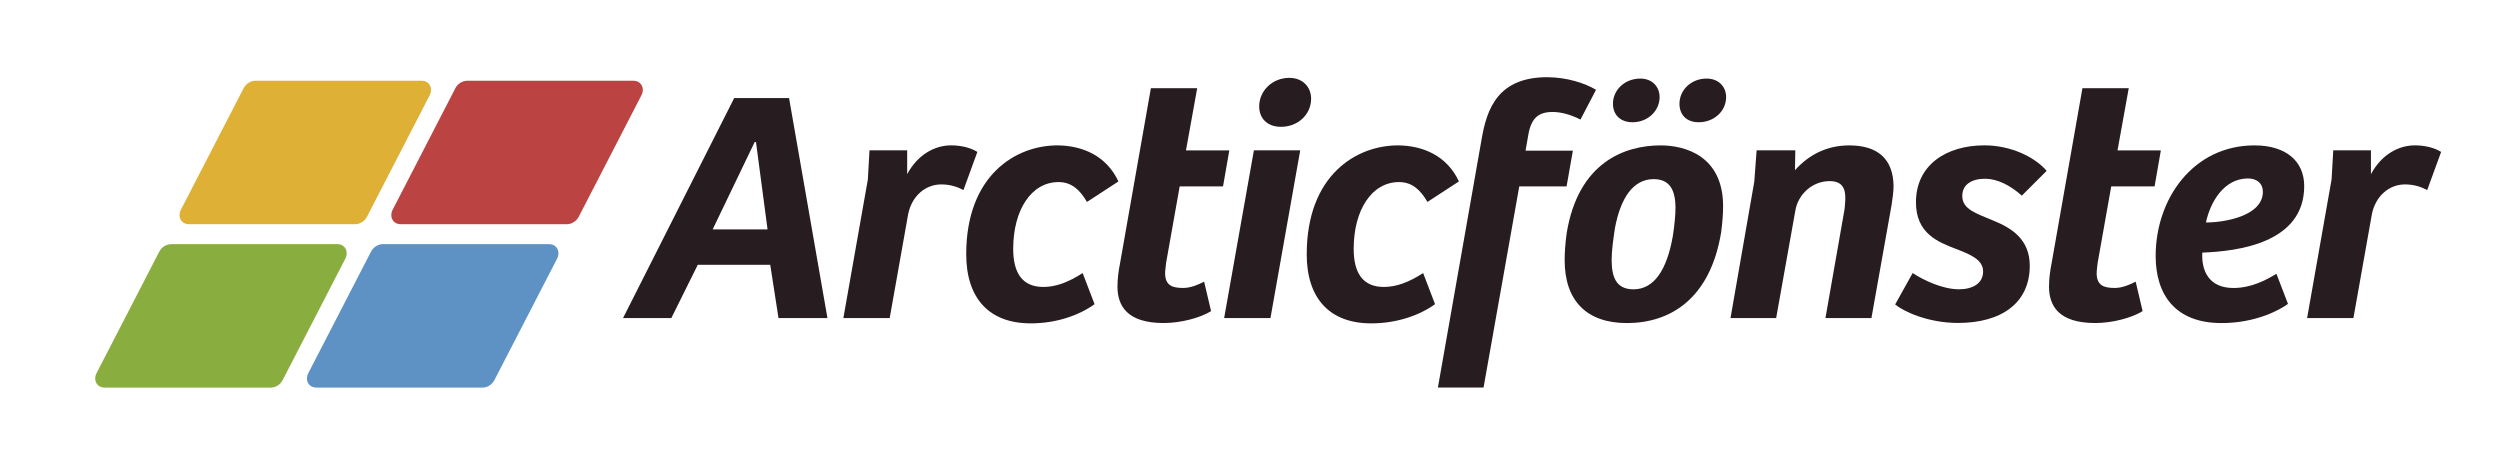
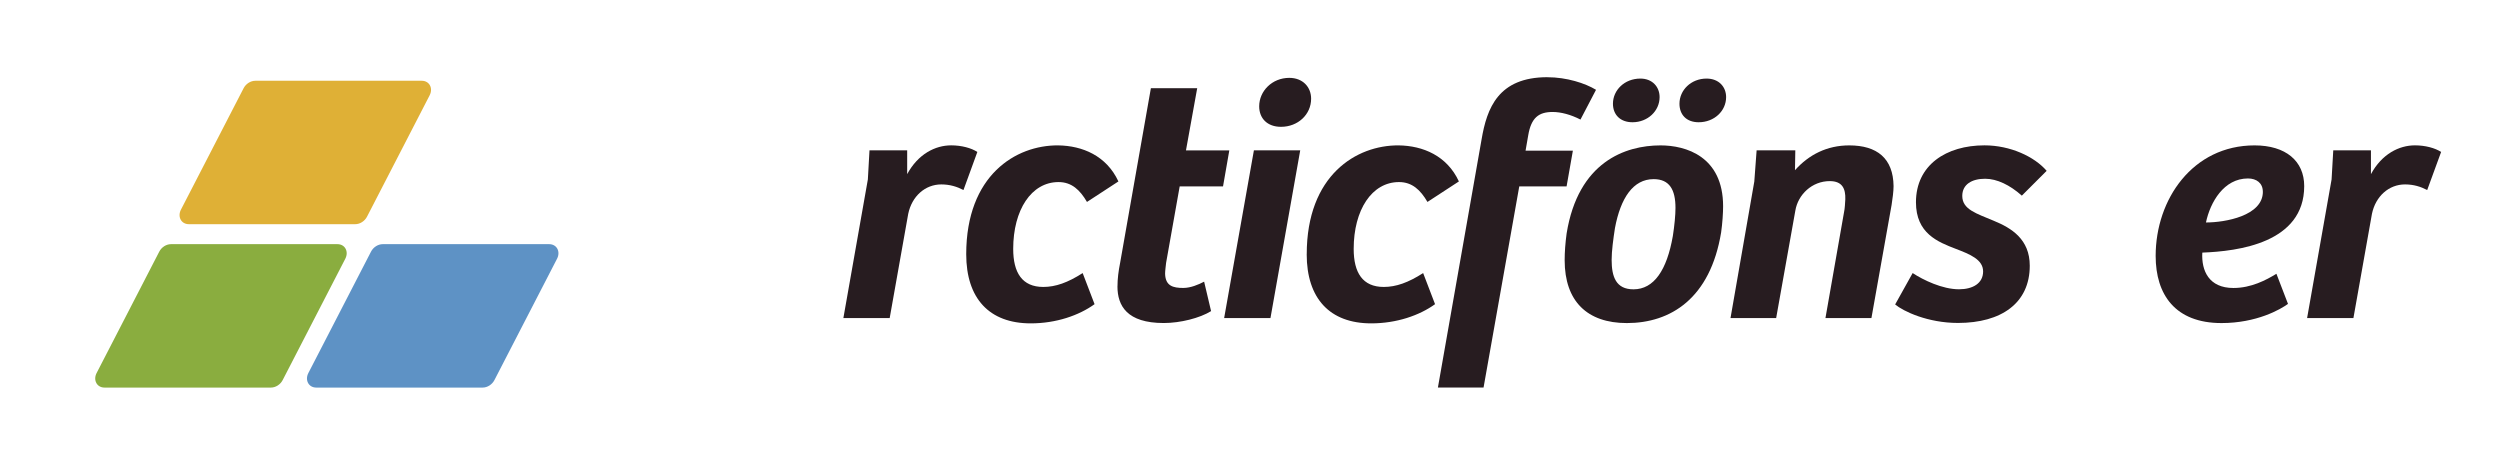
<svg xmlns="http://www.w3.org/2000/svg" id="Layer_1" viewBox="0 0 672 122">
  <defs>
    <style>.cls-1{fill:#dfb036;}.cls-2{fill:#5e92c5;}.cls-3{fill:#8aad3f;}.cls-4{fill:#bb4341;}.cls-5{fill:#271c20;}</style>
  </defs>
  <g>
-     <path class="cls-5" d="M212.1,26.36l10.32,59.14h-13.16l-2.22-14.32h-19.48l-7.11,14.32h-12.98l29.88-59.14h14.76Zm-8.89,11.83h-.36l-11.29,23.48h14.76l-3.11-23.48Z" />
    <path class="cls-5" d="M233.71,40.41h10.14v6.4c2.93-5.42,7.56-7.74,11.83-7.74,2.76,0,5.42,.71,7.03,1.78l-3.73,10.23c-1.69-.89-3.65-1.51-5.96-1.51-4.36,0-7.91,3.2-8.89,7.91l-4.98,28.01h-12.45l6.58-37.26,.44-7.83Z" />
    <path class="cls-5" d="M259.72,68.34c0-21.25,13.34-29.35,24.72-29.26,6.49,.09,12.98,2.76,16.19,9.69l-8.45,5.51c-1.87-3.2-4.09-5.34-7.65-5.34-7.29,0-12.18,7.47-12.18,17.96,0,6.4,2.4,10.23,8.09,10.23,3.29,0,6.58-1.16,10.58-3.73l3.2,8.36c-4.18,3.02-10.32,5.16-17.16,5.16-11.12,0-17.34-6.67-17.34-18.59Z" />
    <path class="cls-5" d="M300.38,76.96c0-2.04,.27-4.09,.71-6.31l8.27-46.95h12.45l-3.02,16.72h11.65l-1.69,9.69h-11.65l-3.65,20.54c-.09,.89-.27,2.13-.27,2.93,.09,3.29,2.13,3.82,4.89,3.82,1.96,0,4.09-.89,5.6-1.69l1.87,7.92c-3.02,1.87-8.27,3.2-12.72,3.2-9.87,0-12.45-4.62-12.45-9.87Z" />
    <path class="cls-5" d="M349.5,40.41l-8,45.09h-12.45l8-45.09h12.45Zm-11.03-11.83c0-4.09,3.47-7.65,8.09-7.65,3.65,0,5.87,2.49,5.87,5.6,0,4.27-3.56,7.56-8.09,7.56-3.73,0-5.87-2.31-5.87-5.51Z" />
    <path class="cls-5" d="M351.25,68.34c0-21.25,13.34-29.35,24.72-29.26,6.49,.09,12.98,2.76,16.18,9.69l-8.45,5.51c-1.87-3.2-4.09-5.34-7.65-5.34-7.29,0-12.18,7.47-12.18,17.96,0,6.4,2.4,10.23,8.09,10.23,3.29,0,6.58-1.16,10.58-3.73l3.2,8.36c-4.18,3.02-10.32,5.16-17.16,5.16-11.12,0-17.34-6.67-17.34-18.59Z" />
    <path class="cls-5" d="M415.94,20.76c5.16,0,10.14,1.6,13.07,3.38l-4.18,8c-2.58-1.33-5.25-2.04-7.47-2.04-3.73,0-5.78,1.51-6.58,6.31l-.71,4.09h12.72l-1.69,9.6h-12.72l-9.6,54.07h-12.27l11.74-66.7c1.42-8.36,4.45-16.72,17.7-16.72Z" />
    <path class="cls-5" d="M420.58,69.94c0-2.13,.18-4.62,.53-7.2,3.11-19.21,15.74-23.66,25.25-23.66,6.76,0,16.81,2.93,16.81,16.36,0,1.78-.18,4.54-.53,7.03-2.93,17.79-13.61,24.37-25.34,24.37-10.67,0-16.72-5.87-16.72-16.9Zm29.08-6.49c.44-2.85,.71-5.6,.71-7.56,0-4.89-1.6-7.74-5.87-7.74-5.51,0-8.89,5.07-10.4,13.16-.45,2.93-.89,6.14-.89,8.54,0,4.54,1.16,7.92,5.87,7.92,5.51,0,8.98-5.16,10.58-14.32Zm-16.1-35.57c0-3.65,3.11-6.76,7.38-6.76,3.2,0,5.16,2.22,5.16,4.98,0,3.74-3.2,6.76-7.29,6.76-3.29,0-5.25-2.04-5.25-4.98Zm17.88,0c0-3.65,3.11-6.76,7.29-6.76,3.29,0,5.25,2.22,5.25,4.98,0,3.74-3.2,6.76-7.38,6.76-3.29,0-5.16-2.04-5.16-4.98Z" />
    <path class="cls-5" d="M472.18,40.41h10.4l-.09,5.34c3.73-4.18,8.63-6.67,14.58-6.67,7.47,0,11.83,3.47,11.92,10.94,0,1.42-.27,3.38-.53,5.07l-5.42,30.41h-12.36l4.98-28.37c.27-1.25,.27-2.4,.36-3.56,.09-2.85-.8-4.89-4.18-4.89-4.8,0-8.54,3.65-9.25,7.92l-5.16,28.9h-12.27l6.4-36.73,.62-8.36Z" />
    <path class="cls-5" d="M509.41,81.85l4.71-8.45c2.85,1.87,8,4.36,12.45,4.36,3.73,0,6.49-1.6,6.49-4.8s-3.56-4.62-7.29-6.05c-4.89-1.87-10.76-4.18-10.76-12.54,0-10.05,8.18-15.3,18.41-15.3,6.94,0,13.43,3.02,16.72,6.85l-6.67,6.67c-3.2-2.85-6.67-4.54-9.87-4.54-3.56,0-6.14,1.51-6.14,4.62,0,3.65,3.82,4.71,8.45,6.67,4.8,1.96,9.69,4.98,9.69,12.09,0,10.05-7.65,15.38-19.3,15.38-8.09,0-14.67-3.11-16.9-4.98Z" />
-     <path class="cls-5" d="M550.78,76.96c0-2.04,.27-4.09,.71-6.31l8.27-46.95h12.45l-3.02,16.72h11.65l-1.69,9.69h-11.65l-3.65,20.54c-.09,.89-.27,2.13-.27,2.93,.09,3.29,2.13,3.82,4.89,3.82,1.96,0,4.09-.89,5.6-1.69l1.87,7.92c-3.02,1.87-8.27,3.2-12.72,3.2-9.87,0-12.45-4.62-12.45-9.87Z" />
    <path class="cls-5" d="M579.44,68.78c0-15.21,9.96-29.7,26.59-29.7,8.36,0,13.34,4.18,13.34,10.94,0,15.3-17.79,17.52-27.39,17.88-.27,4.89,1.78,9.51,8.36,9.51,4.8,0,8.8-2.13,11.56-3.82l3.11,8.09c-2.04,1.51-8.45,5.16-17.87,5.16-12.45,0-17.7-7.65-17.7-18.05Zm28.81-17.25c0-2.31-1.69-3.56-4-3.56-6.49,0-10.14,6.4-11.29,11.83,5.16,0,15.3-1.78,15.3-8.27Z" />
    <path class="cls-5" d="M627.17,40.41h10.14v6.4c2.93-5.42,7.56-7.74,11.83-7.74,2.76,0,5.42,.71,7.03,1.78l-3.74,10.23c-1.69-.89-3.65-1.51-5.96-1.51-4.36,0-7.91,3.2-8.89,7.91l-4.98,28.01h-12.45l6.58-37.26,.45-7.83Z" />
  </g>
  <g>
    <path class="cls-1" d="M95.5,60.26H50.75c-2.03,0-3.1-1.99-2.11-3.91l16.84-32.63c.62-1.2,1.89-2.01,3.15-2.01h44.75c2.03,0,3.1,1.99,2.11,3.91l-16.84,32.63c-.62,1.2-1.89,2.01-3.15,2.01Z" />
-     <path class="cls-4" d="M152.42,60.26h-44.75c-2.03,0-3.1-1.99-2.11-3.91l16.84-32.63c.62-1.2,1.89-2.01,3.15-2.01h44.75c2.03,0,3.1,1.99,2.11,3.91l-16.84,32.63c-.62,1.2-1.89,2.01-3.15,2.01Z" />
    <path class="cls-3" d="M72.83,104.18H28.08c-2.03,0-3.1-1.99-2.11-3.91l16.84-32.63c.62-1.2,1.89-2.01,3.15-2.01h44.75c2.03,0,3.1,1.99,2.11,3.91l-16.84,32.63c-.62,1.2-1.89,2.01-3.15,2.01Z" />
    <path class="cls-2" d="M129.75,104.18h-44.75c-2.03,0-3.1-1.99-2.11-3.91l16.84-32.63c.62-1.2,1.89-2.01,3.15-2.01h44.75c2.03,0,3.1,1.99,2.11,3.91l-16.84,32.63c-.62,1.2-1.89,2.01-3.15,2.01Z" />
  </g>
</svg>